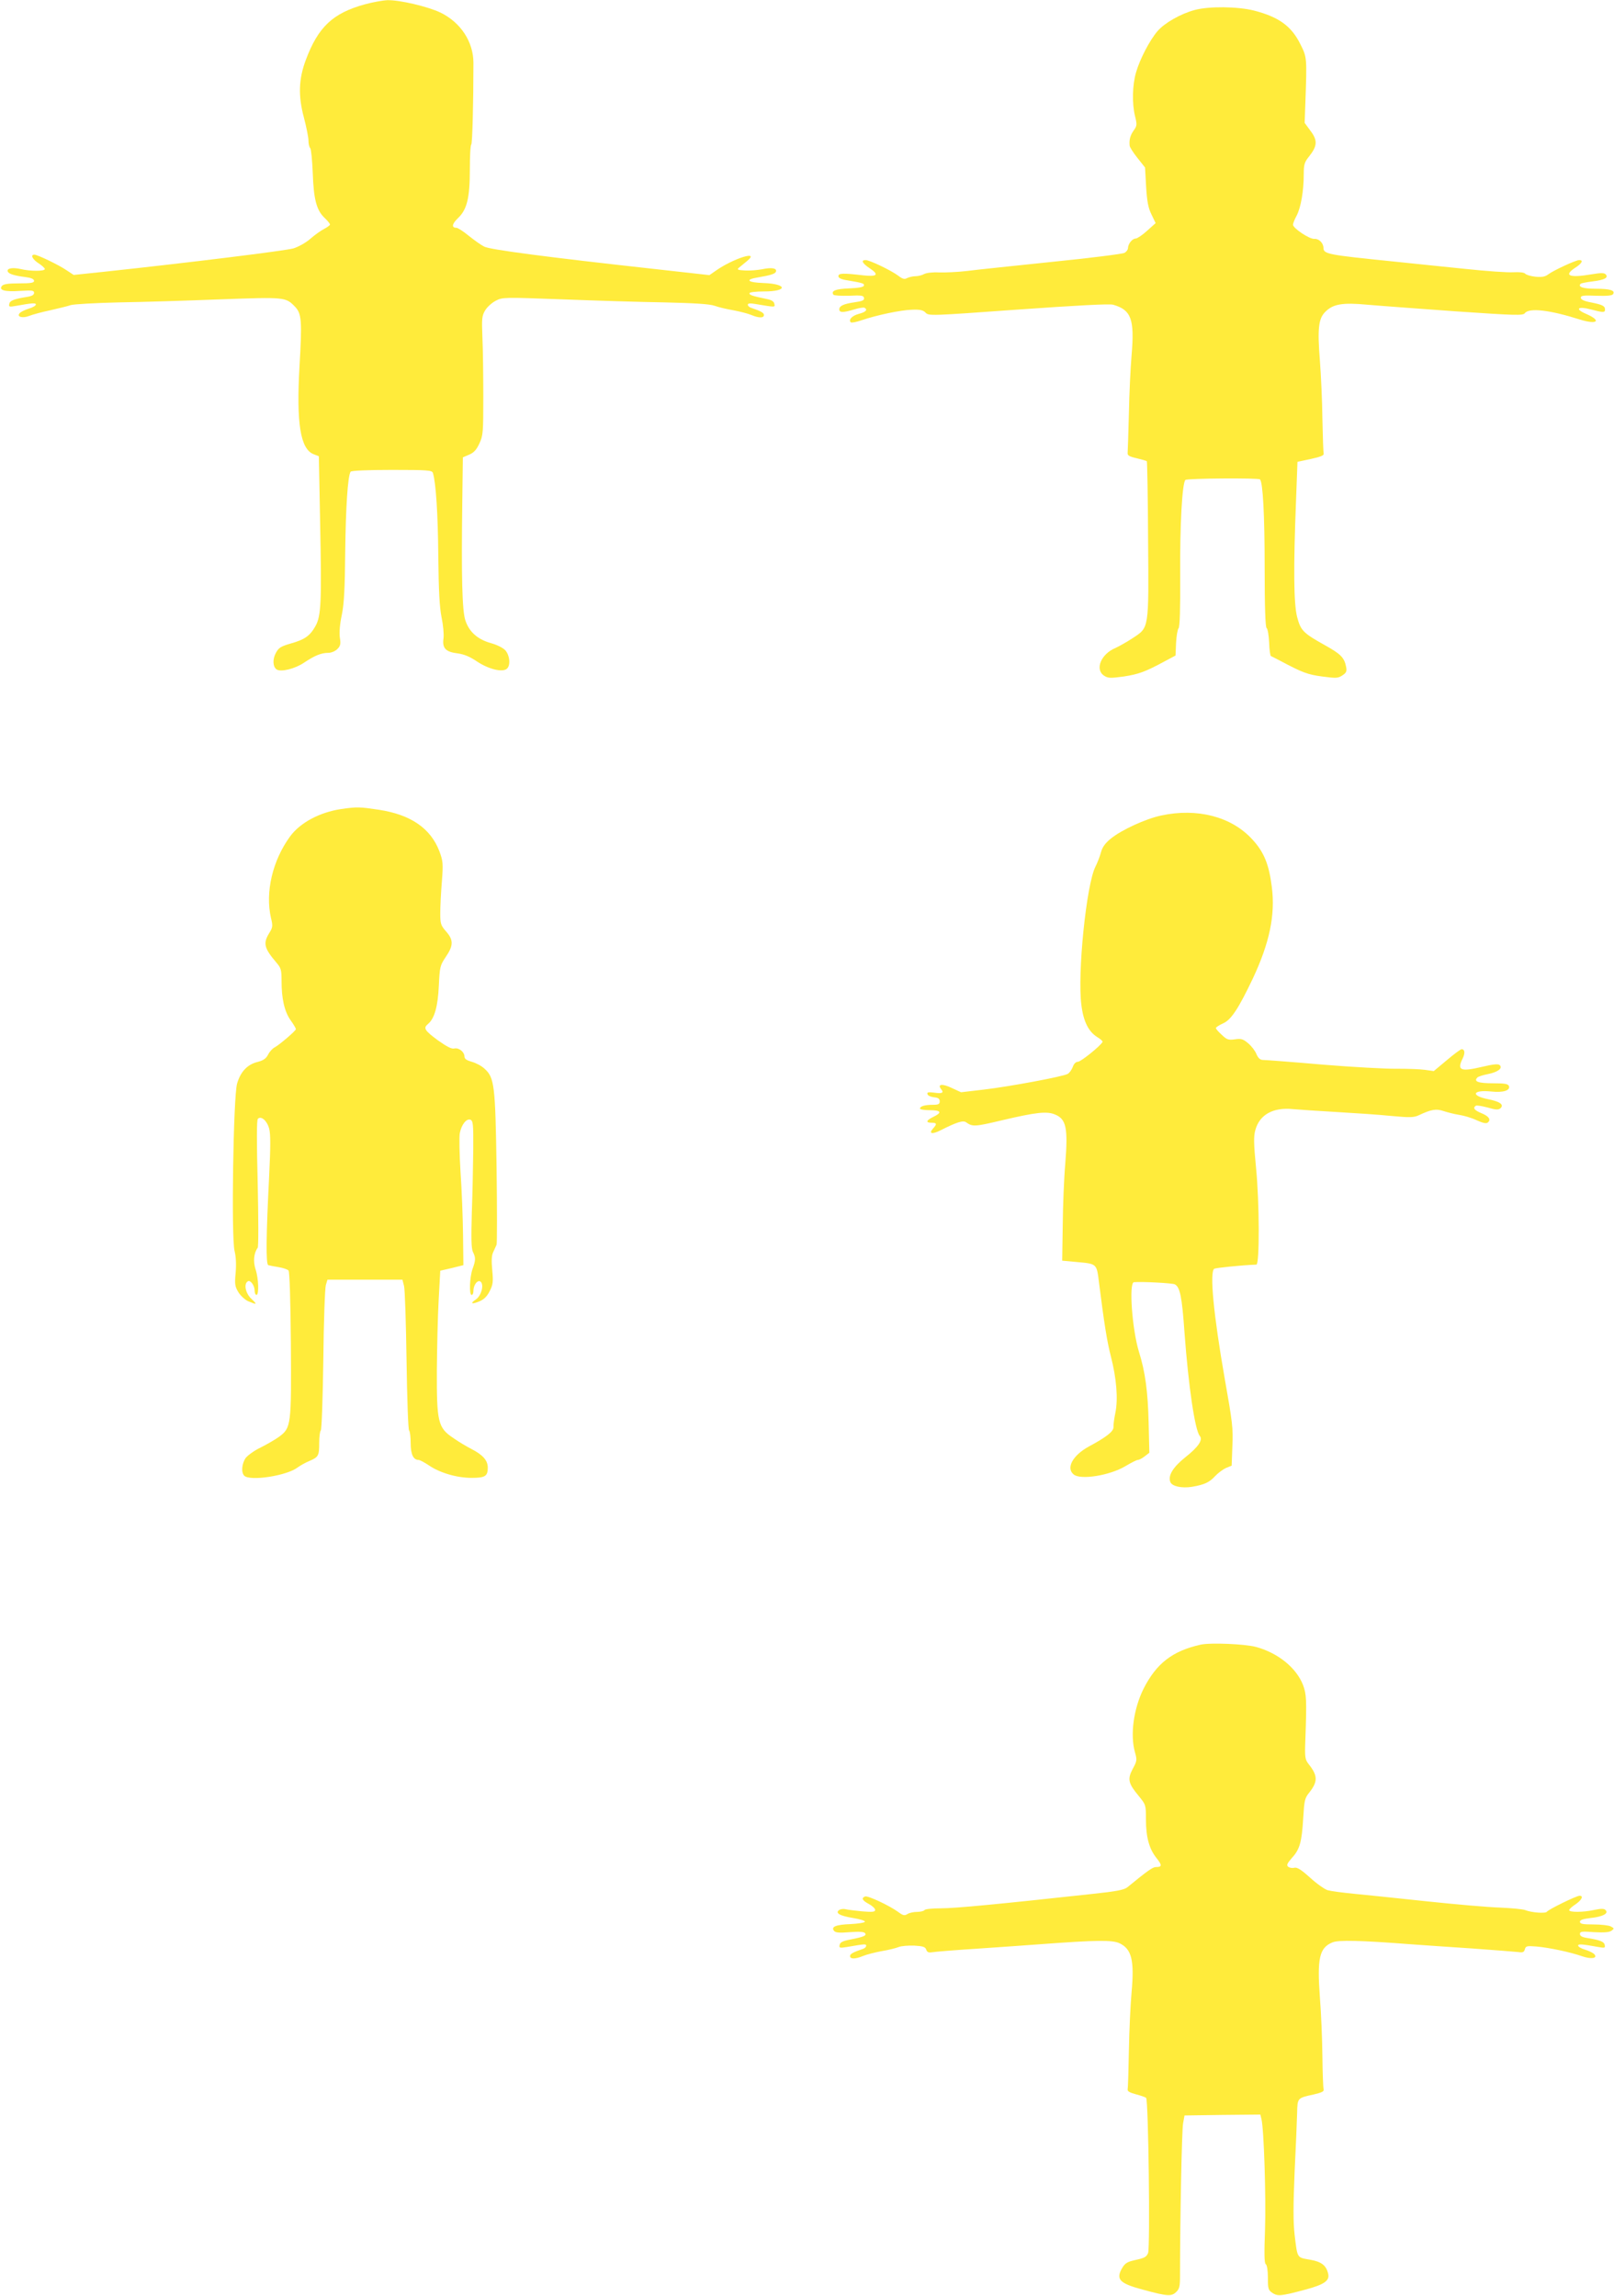
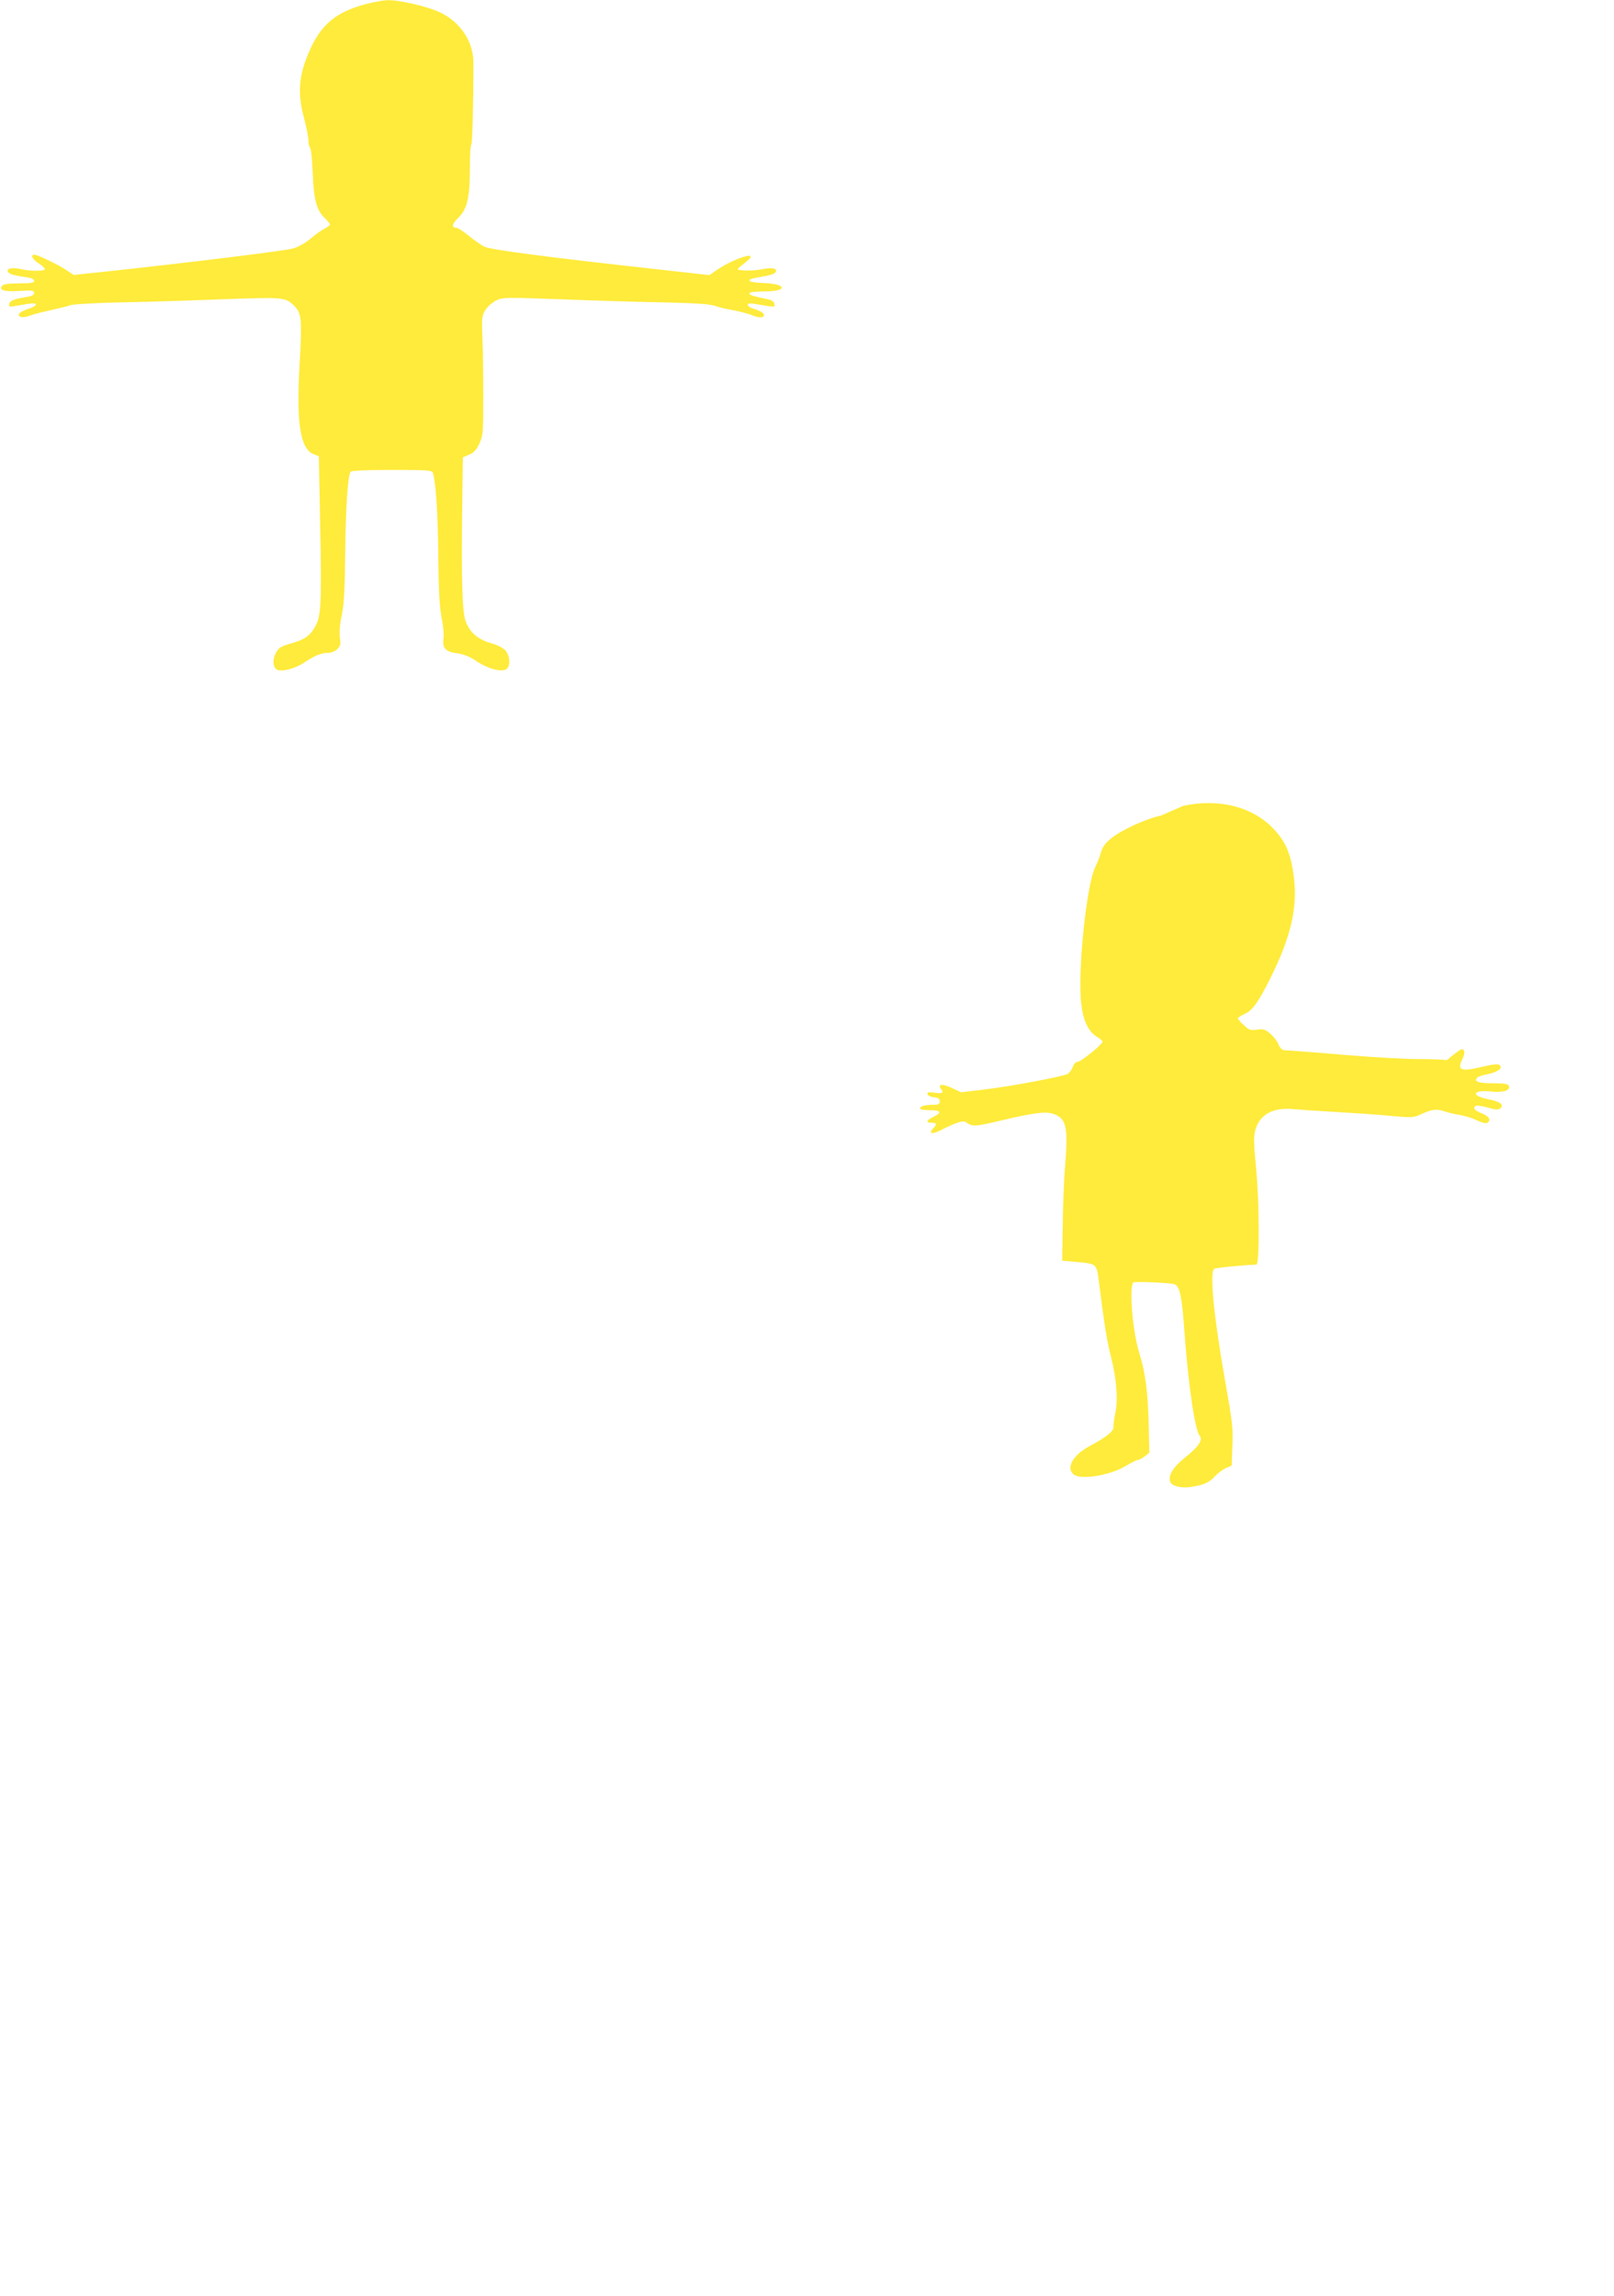
<svg xmlns="http://www.w3.org/2000/svg" version="1.0" width="900pt" height="1280pt" viewBox="0 0 900 1280" preserveAspectRatio="xMidYMid meet">
  <g transform="translate(0,1280) scale(0.1,-0.1)" fill="#ffeb3b" stroke="none">
    <path d="M2035 12776 c-179 -49 -261 -126 -330 -311 -39 -104 -43 -198 -11 -318 14 -53 26 -112 26 -130 0 -18 4 -37 10 -43 5 -5 11 -68 14 -139 5 -147 21 -207 66 -250 17 -16 30 -32 30 -37 0 -4 -15 -15 -32 -24 -18 -9 -53 -34 -77 -55 -25 -22 -66 -45 -95 -54 -45 -13 -586 -80 -1063 -131 l-162 -17 -38 25 c-43 30 -164 88 -181 88 -24 0 -11 -26 23 -48 19 -12 35 -27 35 -32 0 -13 -82 -13 -135 0 -45 10 -78 4 -72 -13 4 -14 36 -24 100 -32 31 -4 47 -11 47 -21 0 -11 -18 -14 -84 -14 -60 0 -87 -4 -95 -14 -20 -24 16 -34 101 -28 67 4 78 3 78 -11 0 -11 -12 -18 -37 -22 -75 -12 -98 -21 -101 -39 -4 -17 0 -18 34 -12 94 17 114 18 114 8 0 -6 -18 -17 -40 -23 -22 -7 -45 -18 -51 -26 -17 -20 18 -29 55 -14 17 7 69 21 116 31 47 11 99 23 115 29 17 5 138 12 270 15 132 2 387 10 566 17 357 13 362 13 414 -41 37 -39 40 -77 25 -334 -18 -318 5 -461 80 -489 l28 -11 7 -365 c9 -450 6 -524 -26 -582 -31 -55 -60 -75 -138 -97 -55 -16 -67 -23 -83 -53 -19 -35 -17 -77 5 -92 24 -15 102 4 152 38 60 40 96 55 136 55 16 0 38 9 50 21 17 17 20 28 14 64 -4 27 0 76 11 127 13 63 17 148 19 353 3 245 14 420 30 445 4 6 96 10 230 10 204 0 224 -2 229 -17 17 -56 28 -230 30 -463 2 -197 7 -284 18 -341 9 -42 14 -95 11 -118 -8 -55 12 -76 79 -84 36 -5 68 -18 109 -46 64 -42 140 -61 165 -40 22 18 17 74 -8 103 -13 14 -47 31 -80 40 -75 21 -122 63 -143 127 -18 54 -23 239 -17 677 l3 232 35 15 c26 11 41 27 57 62 21 45 22 62 22 263 0 118 -2 267 -5 330 -4 102 -3 119 15 149 11 19 38 43 59 54 38 20 45 20 370 8 182 -7 439 -15 571 -17 168 -4 252 -9 280 -19 22 -8 69 -19 105 -25 36 -7 80 -18 99 -26 43 -18 71 -18 71 0 0 12 -19 22 -72 40 -10 3 -18 11 -18 17 0 8 13 9 43 4 113 -19 109 -19 105 1 -2 13 -16 22 -43 27 -82 17 -96 22 -96 32 1 6 35 10 81 10 134 0 132 42 -3 47 -89 3 -105 19 -32 31 71 12 98 20 102 33 6 19 -25 24 -76 13 -27 -5 -71 -9 -97 -7 -40 2 -46 5 -34 15 8 7 29 24 45 37 78 64 -78 15 -176 -55 l-33 -23 -295 33 c-617 68 -928 109 -961 126 -18 9 -57 37 -87 61 -29 24 -60 44 -68 44 -28 0 -25 21 8 53 51 48 67 112 67 272 0 72 3 135 8 139 6 7 12 228 12 455 0 118 -71 226 -184 281 -69 33 -228 71 -296 69 -25 -1 -81 -11 -125 -23z" />
-     <path d="M6661 12744 c-78 -21 -167 -72 -206 -117 -44 -51 -99 -157 -120 -230 -21 -71 -23 -174 -6 -244 12 -48 11 -55 -7 -80 -19 -27 -26 -50 -23 -84 0 -9 20 -40 44 -70 l42 -53 6 -107 c5 -83 12 -119 30 -155 l23 -48 -48 -43 c-26 -24 -55 -43 -63 -43 -19 0 -42 -29 -43 -52 0 -10 -9 -22 -20 -28 -12 -6 -193 -29 -403 -50 -210 -22 -424 -44 -476 -51 -51 -6 -121 -9 -155 -8 -34 2 -70 -2 -83 -9 -12 -7 -34 -12 -48 -12 -14 0 -35 -5 -46 -10 -15 -9 -26 -6 -52 14 -39 29 -158 86 -180 86 -28 0 -19 -18 23 -46 54 -36 42 -48 -39 -39 -110 13 -136 12 -136 -5 0 -10 16 -18 50 -23 89 -15 96 -18 92 -30 -2 -8 -32 -13 -82 -15 -75 -3 -102 -13 -88 -35 3 -5 42 -7 86 -6 70 3 82 2 85 -12 2 -13 -8 -18 -50 -24 -63 -9 -88 -20 -88 -40 0 -19 22 -19 84 0 26 8 52 12 57 9 19 -11 7 -24 -32 -34 -38 -10 -59 -33 -45 -47 4 -4 30 1 59 11 89 30 219 57 281 59 47 2 63 -2 77 -16 17 -19 30 -18 516 17 326 23 510 33 530 27 101 -29 120 -80 103 -281 -6 -69 -13 -215 -15 -325 -3 -110 -6 -209 -7 -219 -2 -15 7 -21 50 -31 29 -7 55 -14 57 -17 2 -2 6 -197 7 -434 4 -508 6 -491 -86 -552 -33 -22 -77 -46 -96 -55 -80 -33 -116 -119 -64 -154 23 -15 35 -15 110 -5 84 13 120 26 229 85 l60 32 3 70 c2 38 8 75 14 82 7 9 10 104 9 296 -2 278 11 513 29 531 9 9 407 12 416 3 16 -16 26 -196 26 -492 0 -224 4 -332 11 -337 6 -4 12 -40 14 -80 1 -40 6 -74 10 -76 5 -2 28 -14 53 -27 124 -66 152 -76 233 -87 77 -10 88 -10 112 6 23 15 26 23 21 49 -10 50 -29 70 -117 119 -122 68 -136 82 -156 158 -19 74 -21 272 -6 650 l8 215 75 16 c55 12 74 20 71 30 -2 8 -5 95 -7 195 -1 99 -8 245 -14 324 -14 176 -8 234 30 271 43 44 96 53 235 40 66 -6 288 -22 493 -37 336 -23 375 -24 385 -10 24 31 139 18 308 -36 98 -30 122 -6 31 33 -62 27 -43 43 28 24 69 -18 80 -19 80 -1 0 20 -14 27 -79 40 -38 7 -56 16 -56 26 0 12 15 14 86 11 61 -2 89 1 94 9 13 21 -17 30 -97 30 -70 0 -101 10 -84 28 4 3 34 9 67 13 66 8 91 21 72 40 -8 8 -28 8 -75 0 -128 -22 -162 -8 -93 37 36 23 46 42 21 42 -19 0 -146 -59 -173 -80 -17 -13 -34 -16 -70 -13 -27 3 -52 10 -58 17 -6 7 -32 10 -67 8 -31 -2 -148 6 -260 18 -111 11 -291 30 -398 41 -375 38 -400 42 -400 77 -1 28 -26 52 -51 50 -27 -2 -118 59 -119 79 0 7 9 30 21 52 23 45 39 136 39 229 0 55 4 68 30 100 46 58 48 89 8 142 l-33 45 4 110 c9 254 9 255 -27 327 -50 102 -120 153 -259 189 -92 23 -252 25 -332 3z" />
-     <path d="M1902 8289 c-119 -18 -227 -75 -284 -152 -98 -134 -140 -311 -107 -455 11 -45 10 -53 -10 -85 -35 -57 -28 -84 41 -165 25 -29 28 -40 28 -101 0 -100 16 -170 50 -219 17 -23 30 -46 30 -50 0 -9 -89 -85 -117 -101 -13 -6 -30 -25 -38 -41 -11 -22 -27 -33 -59 -41 -57 -14 -95 -55 -114 -121 -21 -74 -33 -858 -14 -933 8 -32 10 -76 6 -122 -6 -64 -4 -76 16 -109 13 -20 38 -43 56 -50 48 -20 50 -18 15 15 -32 30 -43 83 -19 97 14 9 38 -23 38 -53 0 -13 5 -23 10 -23 15 0 12 93 -5 143 -14 43 -10 90 12 120 5 7 4 169 0 360 -6 233 -6 352 1 359 18 18 51 -10 63 -55 8 -31 8 -97 0 -262 -17 -333 -19 -494 -5 -499 6 -2 32 -7 57 -11 26 -4 51 -13 56 -19 6 -8 11 -164 13 -407 3 -455 2 -470 -66 -520 -22 -16 -69 -43 -103 -60 -34 -16 -71 -43 -83 -58 -22 -32 -26 -81 -8 -99 32 -32 240 0 299 47 14 10 42 26 64 35 51 22 55 29 55 101 0 34 4 65 9 70 5 6 11 183 14 395 2 212 9 399 14 415 l9 30 209 0 209 0 9 -35 c5 -19 11 -206 14 -415 3 -209 9 -384 14 -390 5 -5 9 -37 9 -71 0 -63 15 -94 44 -94 7 0 33 -14 57 -30 61 -42 157 -70 238 -70 76 0 91 9 91 57 0 40 -27 71 -91 104 -24 12 -70 39 -101 61 -86 57 -93 89 -92 378 1 124 5 299 10 390 l9 165 65 15 64 16 -2 169 c-1 94 -7 251 -14 350 -6 99 -8 197 -4 217 9 47 37 83 59 75 15 -6 17 -26 16 -164 -1 -87 -4 -246 -8 -353 -4 -146 -3 -201 6 -220 16 -32 16 -46 -2 -95 -16 -46 -20 -145 -5 -145 6 0 10 10 10 23 0 34 25 65 41 50 19 -19 2 -78 -27 -98 -35 -23 -24 -29 19 -11 25 10 43 28 57 56 19 37 21 52 15 117 -5 52 -4 83 5 101 7 15 15 34 19 42 3 8 3 202 0 430 -7 462 -12 502 -68 552 -16 15 -48 32 -71 38 -28 8 -40 16 -40 29 0 26 -32 51 -57 45 -14 -4 -41 10 -92 46 -74 55 -82 68 -54 91 36 30 55 99 60 213 5 106 7 113 39 161 43 63 43 94 2 141 -30 34 -33 43 -33 103 0 36 4 116 9 176 8 101 6 115 -14 169 -49 128 -160 204 -337 231 -108 16 -120 17 -211 4z" />
-     <path d="M6475 8253 c-86 -18 -223 -81 -281 -129 -31 -25 -47 -47 -55 -77 -6 -23 -20 -58 -30 -78 -51 -97 -102 -598 -79 -772 11 -92 40 -149 88 -179 18 -11 32 -23 30 -27 -8 -20 -121 -111 -137 -111 -12 0 -23 -11 -29 -29 -6 -16 -19 -34 -29 -39 -28 -15 -322 -70 -466 -87 l-128 -15 -52 24 c-52 25 -82 22 -59 -7 17 -20 6 -26 -40 -19 -32 4 -40 2 -36 -9 2 -8 19 -15 36 -17 24 -2 32 -8 32 -23 0 -15 -7 -19 -39 -19 -44 0 -71 -8 -71 -21 0 -5 25 -9 55 -9 63 0 70 -13 20 -37 -41 -20 -45 -33 -10 -33 29 0 31 -7 8 -32 -26 -29 -6 -34 40 -11 93 47 128 58 145 45 35 -25 49 -24 196 11 195 46 254 52 299 33 63 -26 73 -75 57 -277 -7 -79 -13 -233 -14 -341 l-3 -197 76 -7 c120 -11 116 -7 130 -121 28 -221 44 -323 66 -408 31 -121 40 -234 25 -310 -7 -33 -12 -70 -11 -82 1 -24 -40 -56 -137 -108 -90 -49 -129 -120 -85 -156 38 -32 201 -6 288 46 32 19 63 35 70 35 7 0 24 9 38 20 l26 20 -4 168 c-4 172 -19 284 -54 395 -38 124 -57 385 -28 388 44 4 215 -5 228 -12 29 -15 40 -69 54 -269 22 -298 58 -543 85 -576 19 -22 -7 -61 -79 -118 -70 -56 -99 -103 -85 -139 9 -24 63 -36 120 -27 70 12 97 24 130 60 16 17 43 37 60 45 l32 13 4 109 c5 97 0 136 -43 378 -62 355 -85 594 -58 611 9 5 153 20 235 23 18 1 17 350 -2 539 -13 135 -14 176 -4 211 23 86 99 128 209 117 31 -3 139 -10 241 -16 102 -6 240 -15 307 -22 106 -10 127 -9 155 4 70 33 97 37 138 23 21 -7 60 -17 86 -21 27 -4 71 -17 98 -30 35 -16 54 -20 62 -13 20 16 6 36 -37 53 -38 16 -48 29 -29 41 5 3 34 -2 65 -10 44 -13 59 -14 71 -5 23 20 -1 38 -67 51 -101 20 -88 54 17 43 67 -7 107 6 98 31 -5 12 -25 15 -89 15 -82 0 -109 10 -87 32 6 6 32 14 58 19 55 11 85 32 67 50 -8 8 -34 6 -97 -9 -122 -29 -143 -20 -110 46 15 31 12 52 -6 52 -5 0 -42 -27 -82 -61 l-73 -61 -50 7 c-27 4 -97 6 -155 6 -58 -1 -244 9 -415 23 -170 15 -320 26 -332 26 -16 0 -27 10 -37 33 -7 18 -28 45 -46 60 -28 24 -39 27 -74 22 -36 -5 -45 -2 -73 25 -18 16 -33 33 -33 38 0 4 18 16 40 26 45 19 87 84 166 250 93 198 126 354 106 510 -16 128 -44 196 -110 267 -116 126 -306 175 -507 132z" />
-     <path d="M6695 3630 c-157 -35 -246 -104 -318 -245 -56 -113 -76 -257 -48 -356 12 -42 11 -48 -13 -92 -30 -57 -25 -80 34 -151 39 -48 40 -49 40 -130 0 -99 18 -165 59 -216 32 -40 31 -50 -3 -50 -18 0 -44 -18 -160 -113 -17 -14 -63 -23 -197 -37 -521 -57 -764 -80 -841 -80 -48 0 -90 -4 -93 -10 -3 -5 -22 -10 -41 -10 -19 0 -43 -5 -54 -12 -16 -10 -24 -9 -52 12 -48 35 -169 92 -184 86 -23 -9 -16 -22 21 -42 19 -10 35 -25 35 -33 0 -11 -14 -13 -72 -8 -40 4 -82 9 -93 12 -11 3 -27 1 -35 -4 -25 -17 2 -33 77 -45 37 -6 67 -15 66 -21 -2 -5 -38 -11 -80 -13 -82 -3 -111 -15 -92 -38 8 -10 30 -12 88 -7 54 4 80 2 85 -6 9 -13 -6 -20 -82 -35 -43 -8 -58 -16 -60 -30 -4 -17 0 -18 39 -12 104 18 109 18 109 7 0 -6 -8 -14 -17 -17 -54 -18 -73 -28 -73 -40 0 -18 29 -18 72 0 19 8 66 20 103 27 38 6 81 17 96 23 14 6 53 9 87 8 49 -3 62 -7 67 -23 5 -14 13 -17 33 -14 15 3 128 12 252 20 124 8 284 20 355 25 309 23 398 24 438 5 67 -32 83 -94 67 -272 -6 -65 -13 -210 -15 -323 -2 -113 -5 -212 -7 -220 -2 -10 12 -18 46 -27 27 -7 53 -16 57 -20 13 -13 23 -834 11 -865 -9 -22 -21 -28 -67 -38 -46 -10 -60 -17 -76 -43 -39 -65 -18 -88 113 -123 140 -38 159 -39 186 -14 19 18 22 31 22 93 0 309 10 810 17 847 l8 45 211 3 212 2 6 -25 c14 -54 26 -439 20 -616 -5 -136 -4 -188 4 -193 7 -4 12 -35 12 -75 0 -63 2 -70 26 -86 30 -19 45 -18 183 19 105 28 137 50 127 89 -11 47 -38 67 -103 78 -72 13 -68 6 -84 139 -8 72 -8 158 0 350 7 140 13 288 14 329 2 84 1 83 92 103 44 10 59 17 56 28 -3 8 -6 92 -7 185 -1 94 -7 241 -14 328 -16 219 -3 277 70 307 33 14 158 11 430 -10 69 -5 226 -16 350 -24 124 -9 239 -18 257 -20 25 -4 32 0 36 16 5 18 12 19 64 15 71 -6 192 -32 254 -54 51 -18 89 -12 70 10 -6 8 -29 19 -51 26 -22 6 -40 17 -40 23 0 10 20 9 114 -8 34 -6 38 -5 34 12 -3 18 -26 27 -100 39 -26 4 -38 11 -38 22 0 14 11 15 79 10 56 -3 85 -1 97 8 16 12 16 13 -4 24 -11 6 -55 11 -96 11 -60 0 -76 3 -76 15 0 10 17 16 60 21 68 7 102 26 83 44 -8 9 -24 9 -63 1 -63 -14 -140 -14 -140 -1 0 5 16 20 35 32 34 23 47 48 23 48 -18 0 -175 -77 -182 -89 -7 -11 -87 -5 -121 9 -11 5 -74 11 -140 14 -66 2 -250 18 -410 35 -159 17 -342 36 -405 42 -63 6 -130 15 -147 20 -18 6 -62 37 -99 71 -50 45 -72 58 -87 54 -12 -3 -27 0 -34 6 -10 8 -6 18 21 49 44 48 55 88 63 222 6 99 8 111 35 144 47 60 46 93 -4 156 -21 27 -23 36 -19 140 8 222 6 250 -13 302 -37 95 -138 178 -261 212 -62 17 -256 25 -310 13z" />
+     <path d="M6475 8253 c-86 -18 -223 -81 -281 -129 -31 -25 -47 -47 -55 -77 -6 -23 -20 -58 -30 -78 -51 -97 -102 -598 -79 -772 11 -92 40 -149 88 -179 18 -11 32 -23 30 -27 -8 -20 -121 -111 -137 -111 -12 0 -23 -11 -29 -29 -6 -16 -19 -34 -29 -39 -28 -15 -322 -70 -466 -87 l-128 -15 -52 24 c-52 25 -82 22 -59 -7 17 -20 6 -26 -40 -19 -32 4 -40 2 -36 -9 2 -8 19 -15 36 -17 24 -2 32 -8 32 -23 0 -15 -7 -19 -39 -19 -44 0 -71 -8 -71 -21 0 -5 25 -9 55 -9 63 0 70 -13 20 -37 -41 -20 -45 -33 -10 -33 29 0 31 -7 8 -32 -26 -29 -6 -34 40 -11 93 47 128 58 145 45 35 -25 49 -24 196 11 195 46 254 52 299 33 63 -26 73 -75 57 -277 -7 -79 -13 -233 -14 -341 l-3 -197 76 -7 c120 -11 116 -7 130 -121 28 -221 44 -323 66 -408 31 -121 40 -234 25 -310 -7 -33 -12 -70 -11 -82 1 -24 -40 -56 -137 -108 -90 -49 -129 -120 -85 -156 38 -32 201 -6 288 46 32 19 63 35 70 35 7 0 24 9 38 20 l26 20 -4 168 c-4 172 -19 284 -54 395 -38 124 -57 385 -28 388 44 4 215 -5 228 -12 29 -15 40 -69 54 -269 22 -298 58 -543 85 -576 19 -22 -7 -61 -79 -118 -70 -56 -99 -103 -85 -139 9 -24 63 -36 120 -27 70 12 97 24 130 60 16 17 43 37 60 45 l32 13 4 109 c5 97 0 136 -43 378 -62 355 -85 594 -58 611 9 5 153 20 235 23 18 1 17 350 -2 539 -13 135 -14 176 -4 211 23 86 99 128 209 117 31 -3 139 -10 241 -16 102 -6 240 -15 307 -22 106 -10 127 -9 155 4 70 33 97 37 138 23 21 -7 60 -17 86 -21 27 -4 71 -17 98 -30 35 -16 54 -20 62 -13 20 16 6 36 -37 53 -38 16 -48 29 -29 41 5 3 34 -2 65 -10 44 -13 59 -14 71 -5 23 20 -1 38 -67 51 -101 20 -88 54 17 43 67 -7 107 6 98 31 -5 12 -25 15 -89 15 -82 0 -109 10 -87 32 6 6 32 14 58 19 55 11 85 32 67 50 -8 8 -34 6 -97 -9 -122 -29 -143 -20 -110 46 15 31 12 52 -6 52 -5 0 -42 -27 -82 -61 c-27 4 -97 6 -155 6 -58 -1 -244 9 -415 23 -170 15 -320 26 -332 26 -16 0 -27 10 -37 33 -7 18 -28 45 -46 60 -28 24 -39 27 -74 22 -36 -5 -45 -2 -73 25 -18 16 -33 33 -33 38 0 4 18 16 40 26 45 19 87 84 166 250 93 198 126 354 106 510 -16 128 -44 196 -110 267 -116 126 -306 175 -507 132z" />
  </g>
</svg>